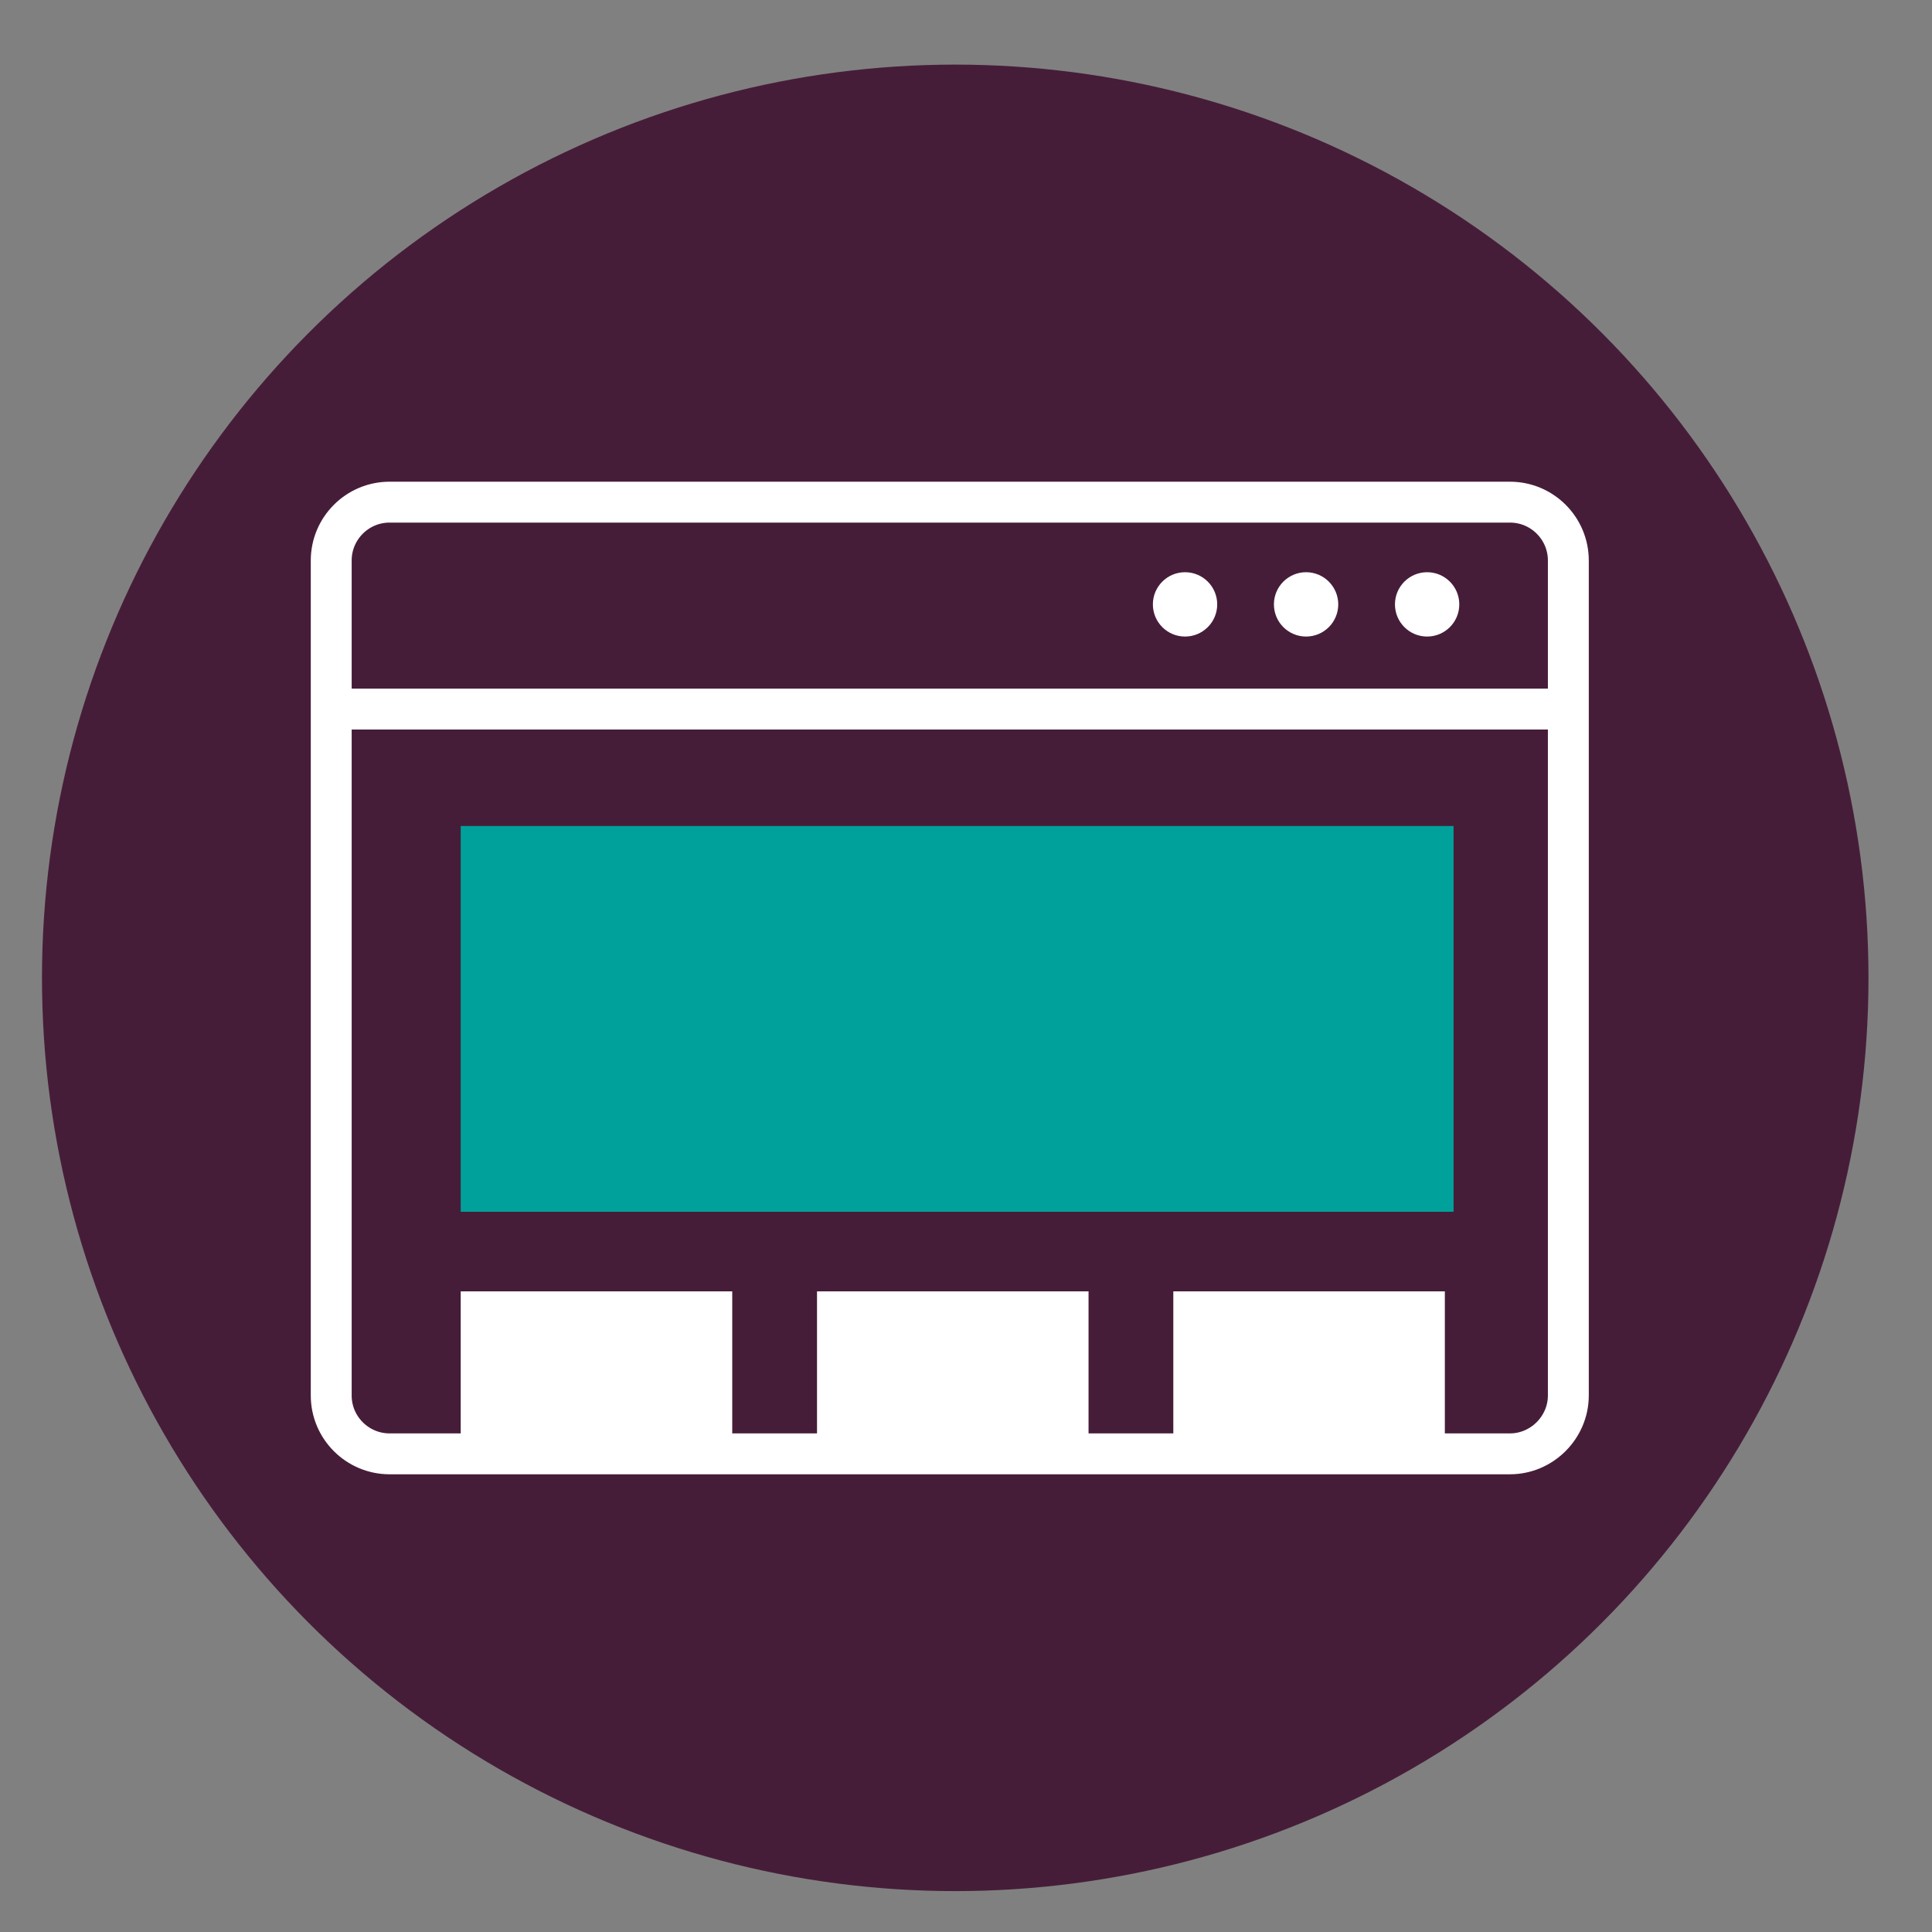
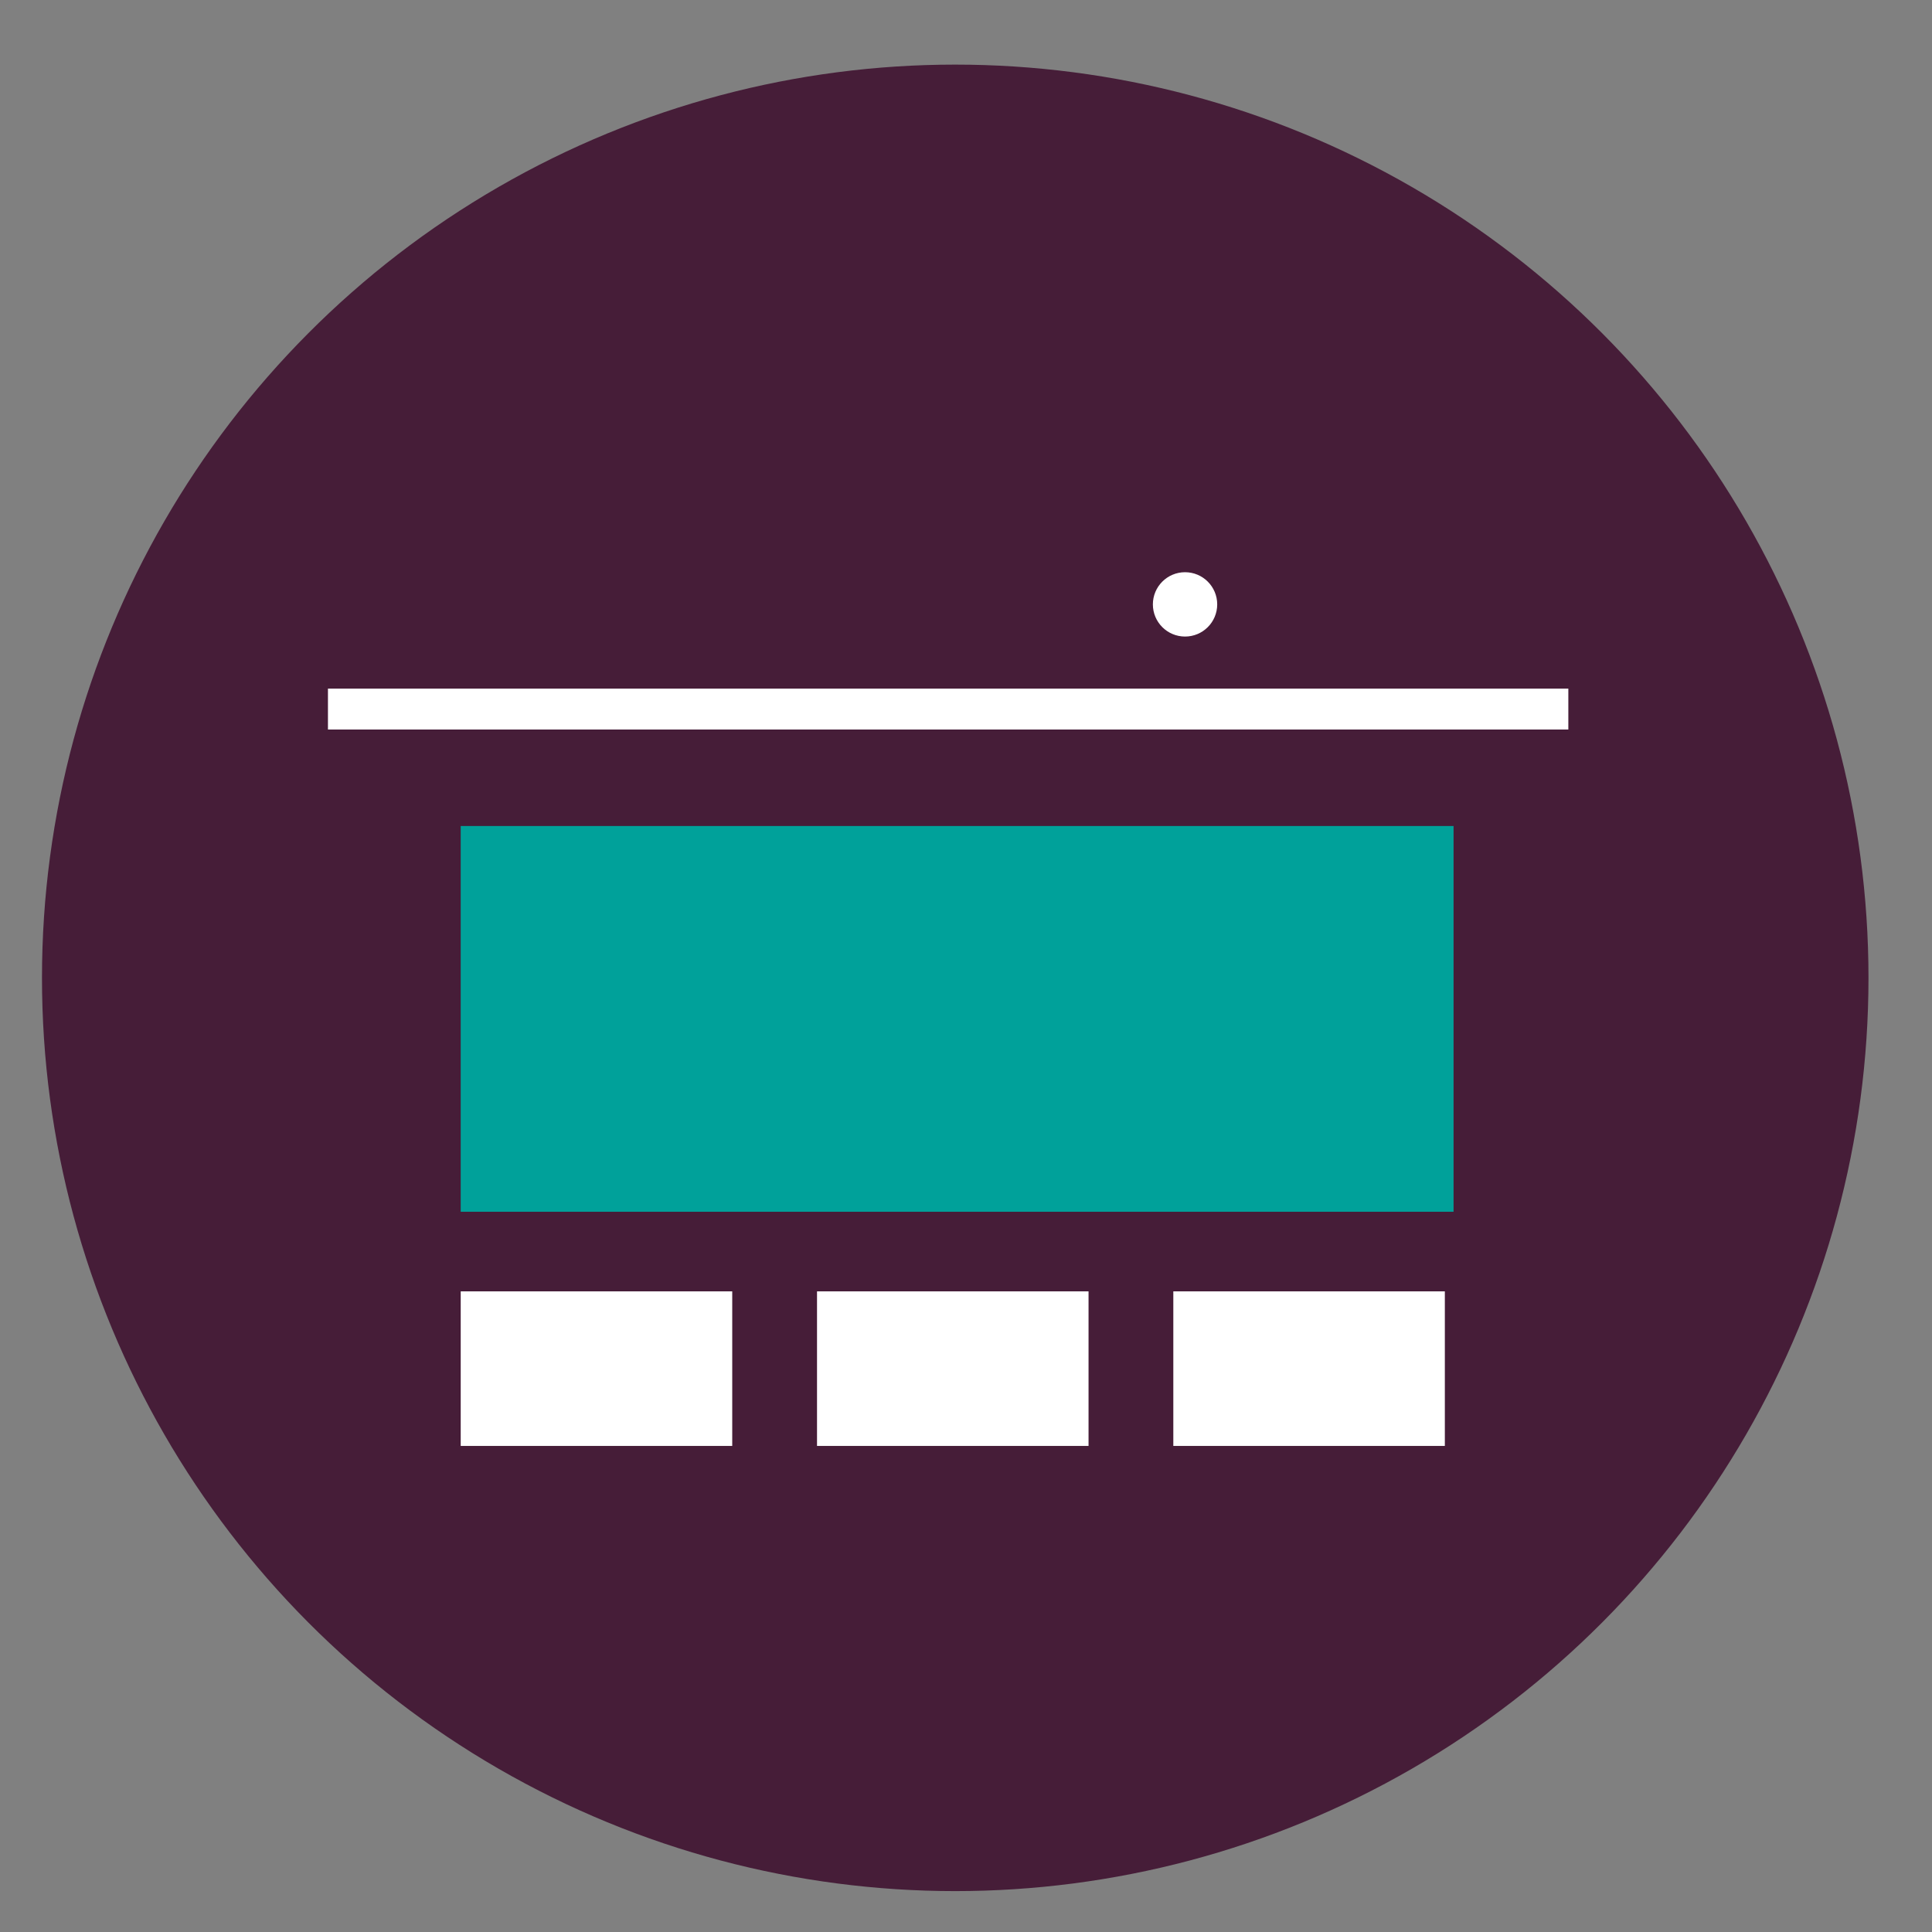
<svg xmlns="http://www.w3.org/2000/svg" version="1.1" id="Ebene_1" x="0px" y="0px" viewBox="0 0 70.87 70.87" style="enable-background:new 0 0 70.87 70.87;" xml:space="preserve">
  <rect x="0" y="0" width="70.87" height="70.87" fill="#808080" stroke="none" />
  <style type="text/css">
	.st0{fill:#461D38;}
	.st1{fill:none;stroke:#FFFFFF;stroke-width:1.5;stroke-linejoin:round;stroke-miterlimit:10;}
	.st2{fill:#FFFFFF;}
	.st3{fill:#00A19A;}
</style>
  <circle class="st0" cx="35.04" cy="35.87" r="33.5" />
  <g>
-     <path class="st1" d="M55.39,53.33h-41.1c-1.18,0-2.14-0.96-2.14-2.14V20.56c0-1.18,0.96-2.14,2.14-2.14h41.1   c1.18,0,2.14,0.96,2.14,2.14v30.63C57.53,52.36,56.56,53.33,55.39,53.33z" />
    <line class="st1" x1="12.03" y1="26.01" x2="57.53" y2="26.01" />
    <g>
      <circle class="st2" cx="43.47" cy="22.17" r="1.18" />
-       <circle class="st2" cx="47.91" cy="22.17" r="1.18" />
-       <circle class="st2" cx="52.35" cy="22.17" r="1.18" />
    </g>
  </g>
  <rect x="16.9" y="47.37" class="st2" width="9.96" height="5.67" />
  <rect x="43.04" y="47.37" class="st2" width="9.96" height="5.67" />
  <rect x="29.97" y="47.37" class="st2" width="9.96" height="5.67" />
  <rect x="16.9" y="30.3" class="st3" width="36.42" height="14.15" />
</svg>